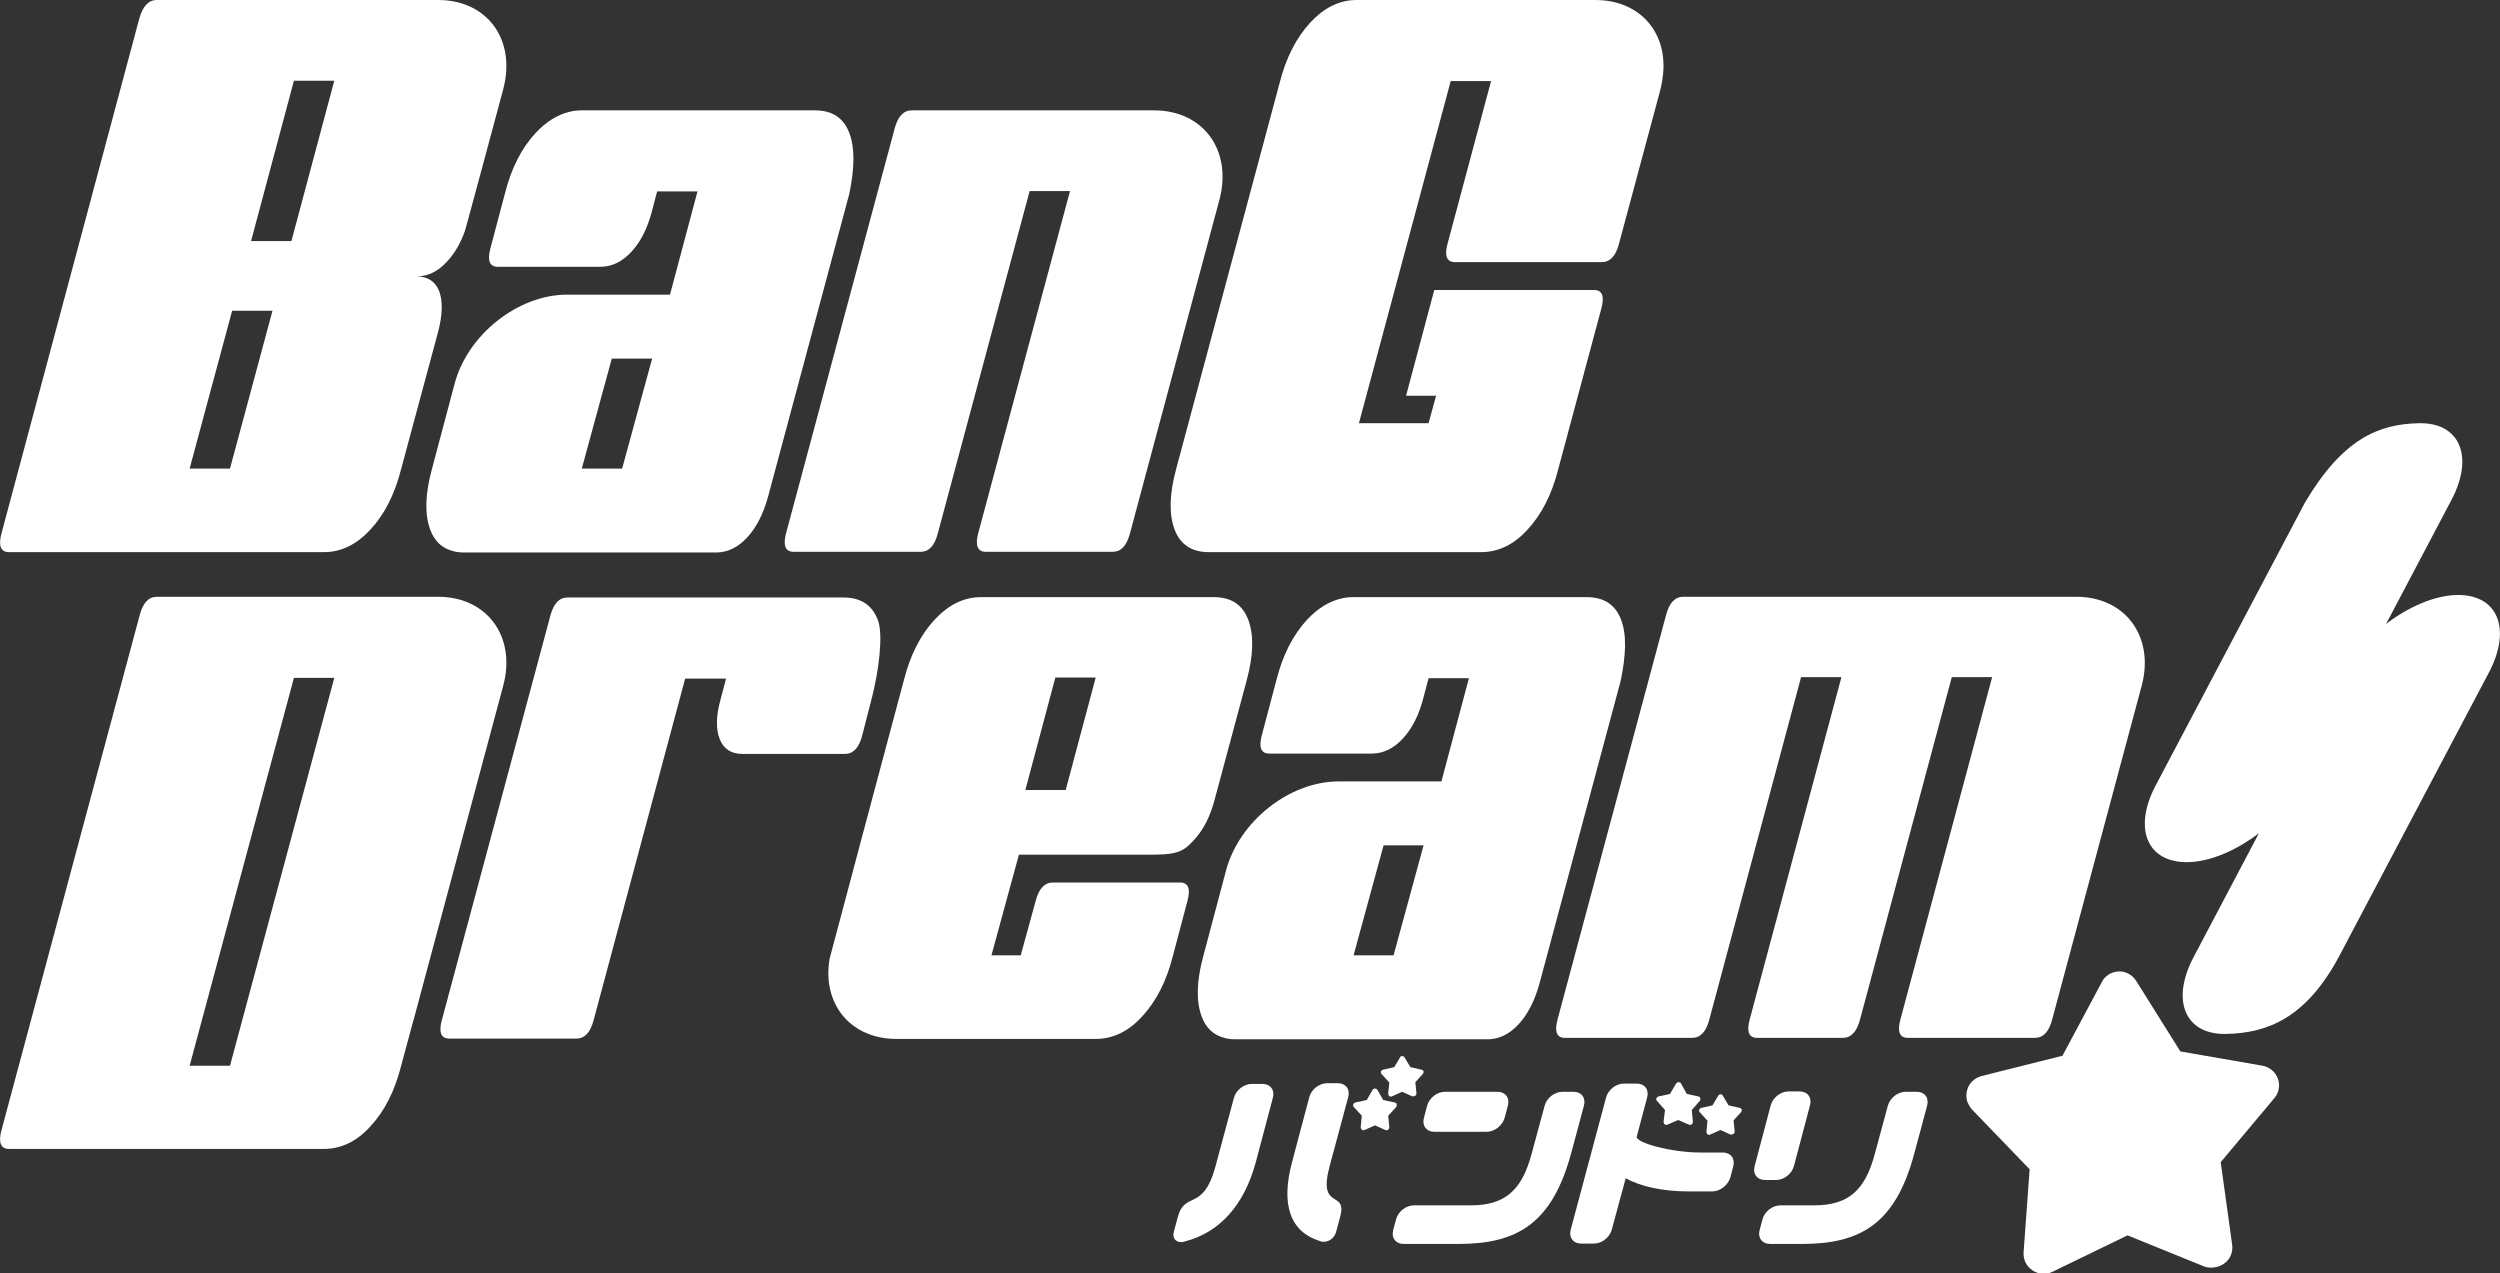
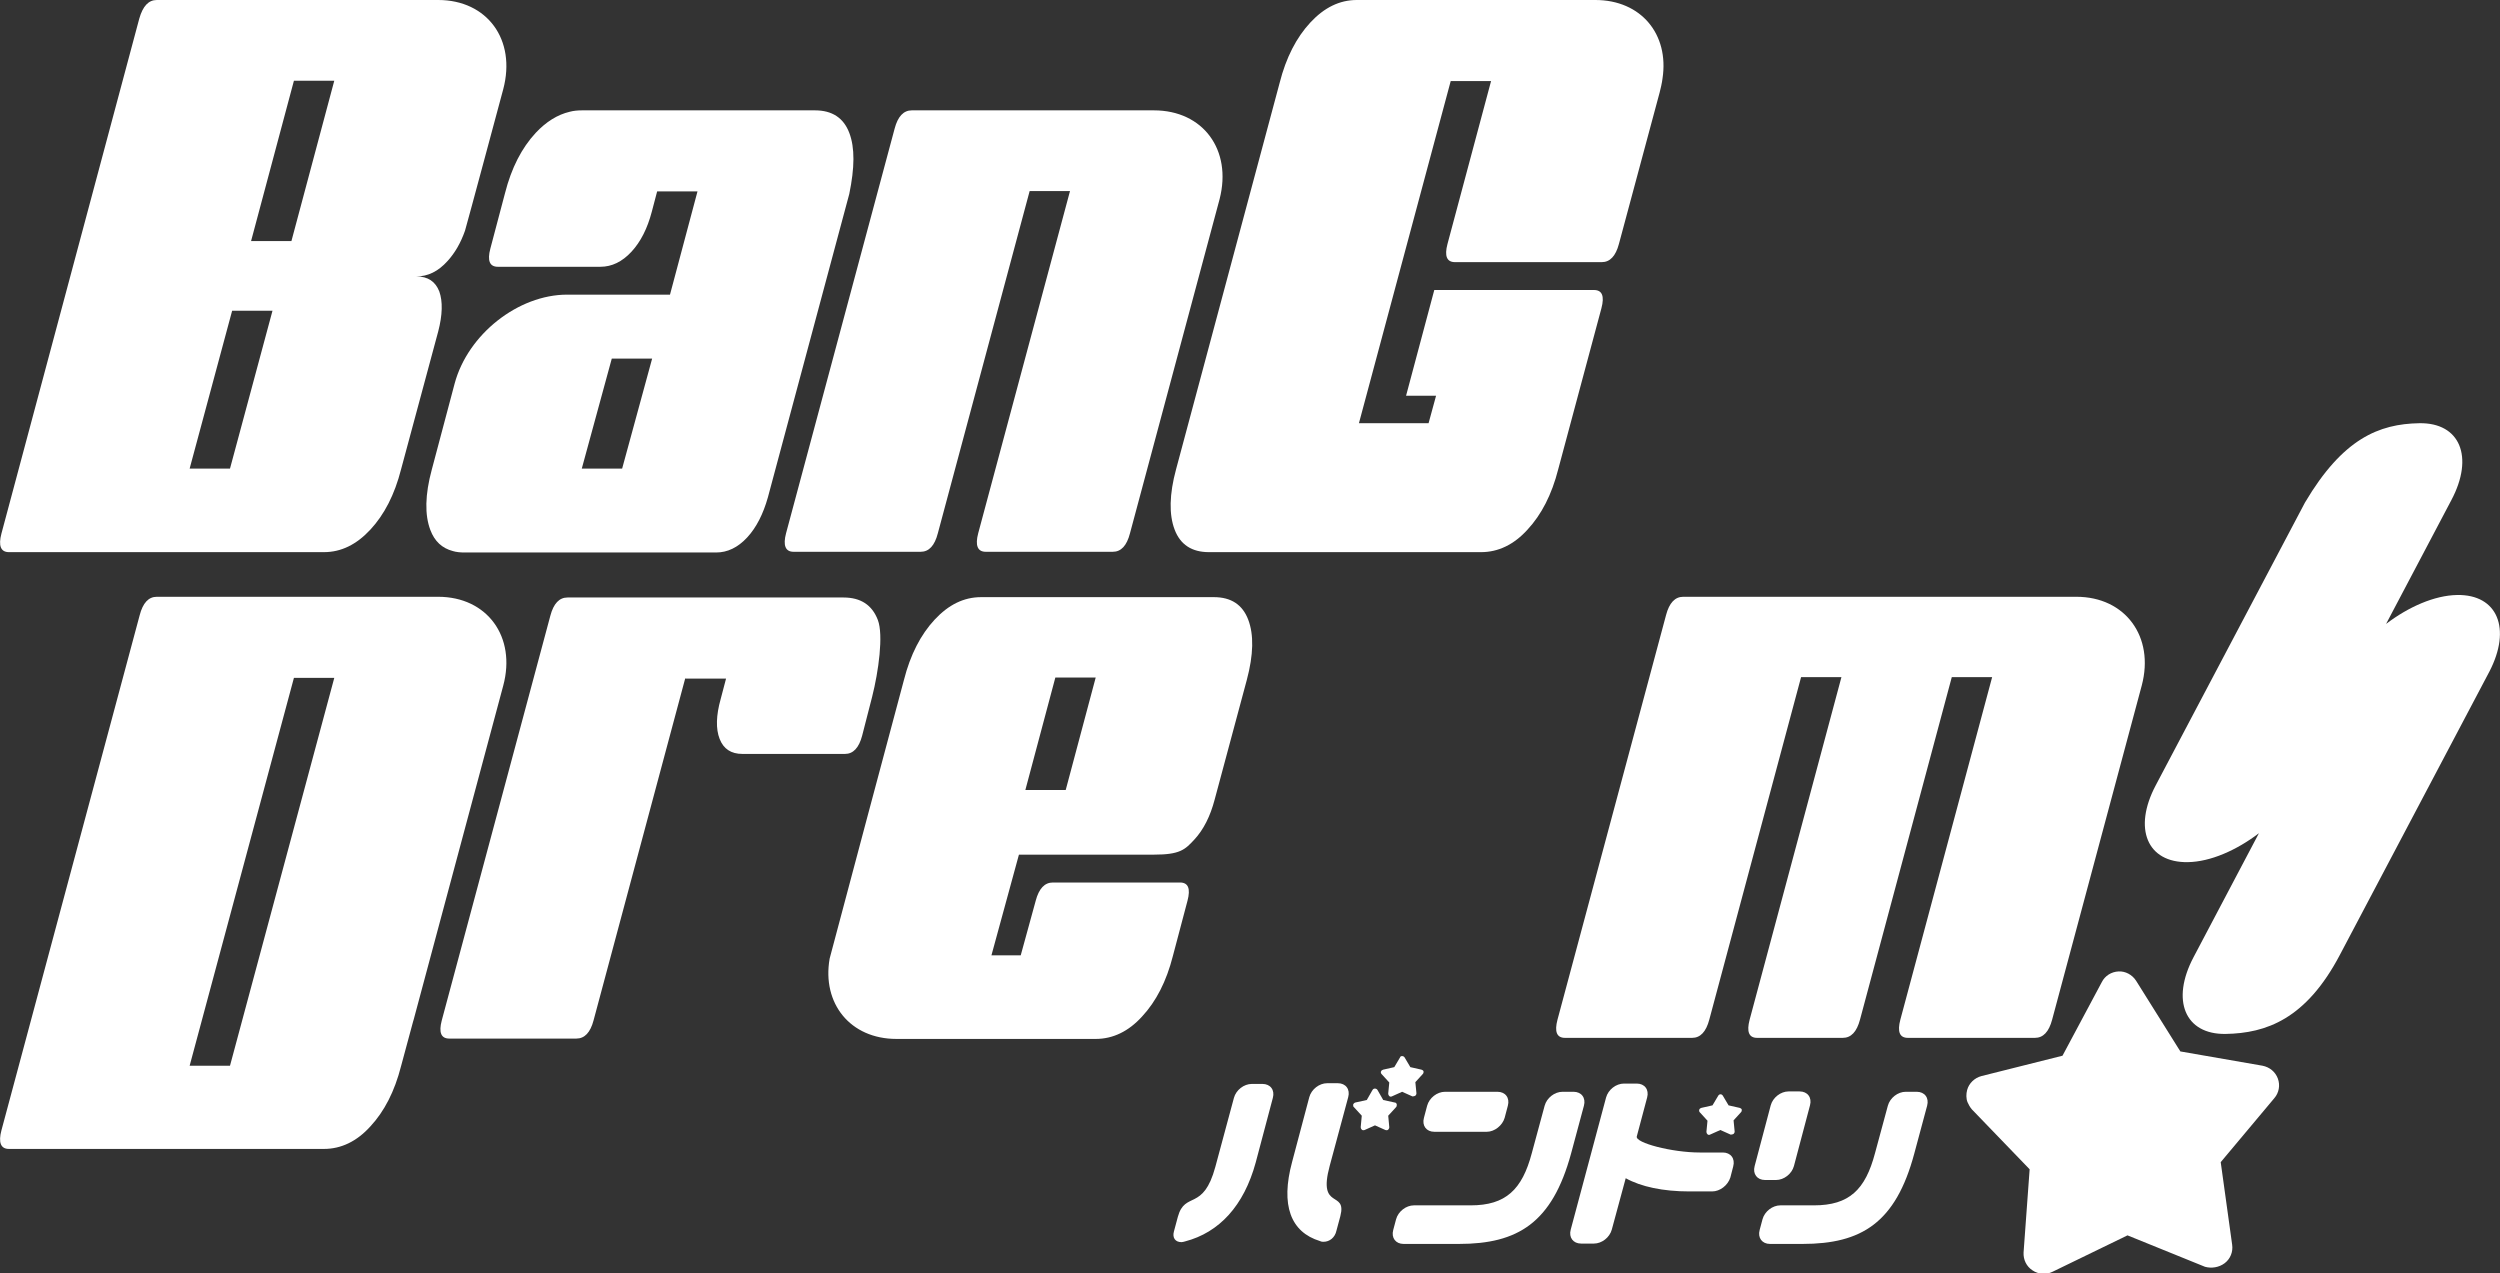
<svg xmlns="http://www.w3.org/2000/svg" version="1.1" id="レイヤー_1" x="0px" y="0px" viewBox="0 0 700 356.5" style="enable-background:new 0 0 700 356.5;" xml:space="preserve">
  <rect x="0" y="0" width="700" height="356.5" fill="#333333" stroke="none" />
  <style type="text/css">
	.st0{fill:#FFFFFF;}
</style>
  <g>
    <path class="st0" d="M349.5,173.5c-1.6-4.2-4.8-6.3-9.6-6.3h0h-65.2h0c-4.8,0-9.1,2.1-13,6.3c-3.9,4.2-6.8,9.8-8.6,16.9   c0,0-20.8,77.8-20.8,78c-2.2,12.6,5.8,22.5,18.7,22.5h55.8h0c4.8,0,9.2-2.1,13-6.3c3.9-4.2,6.8-9.8,8.6-16.9l4.1-15.5   c0.9-3.4,0.2-5.1-2.1-5.1h-35.6c-2.3,0-3.9,1.7-4.8,5.1l-4.2,15.3h0h-8.2l7.7-28.2c0.1,0,35.2,0,37.8,0c7.3,0,8.7-1.4,11.3-4.2   c2.6-2.8,4.5-6.6,5.7-11.2l9-33.5C351,183.3,351.1,177.7,349.5,173.5z M287.1,221.2l8.4-31.5h11.3l-8.4,31.5H287.1z" />
    <g>
      <path class="st0" d="M323.1,30.9h-67.8c-2.3,0-3.9,1.7-4.8,5.1l-30.4,113.3c-0.9,3.4-0.2,5.2,2.1,5.2h35.6c2.3,0,3.9-1.7,4.8-5.2    l25.7-95.8h11.3l-25.7,95.8c-0.9,3.4-0.2,5.2,2.1,5.2h35.6c2.3,0,3.9-1.7,4.8-5.2l25.1-93.6C345,42,336.9,30.9,323.1,30.9z" />
      <path class="st0" d="M237.8,37.2c-1.6-4.2-4.8-6.3-9.6-6.3h-65.2c-1.2,0-2.4,0.1-3.5,0.4c-3.4,0.8-6.6,2.8-9.5,5.9    c-3.9,4.2-6.8,9.8-8.6,16.9l-4.1,15.5c-0.9,3.4-0.2,5.1,2.1,5.1h28.7c3.2,0,6.1-1.4,8.7-4.2c2.6-2.8,4.5-6.6,5.7-11.2l1.5-5.7    h11.3l-7.7,28.9h-28.8c-13.7,0-27.8,11.1-31.5,24.9l-6.4,24.1c-1.9,7-2,12.7-0.4,16.9c1.2,3.2,3.3,5.1,6.3,5.9    c1,0.3,2.1,0.4,3.3,0.4h70.4c3.2,0,6.1-1.4,8.7-4.2c2.6-2.8,4.5-6.6,5.8-11.2l22.8-85C239.3,47,239.4,41.4,237.8,37.2z     M182.6,100.4l-8.4,30.8h-11.3l8.4-30.8H182.6z" />
-       <path class="st0" d="M453.9,173.5c-1.6-4.2-4.8-6.3-9.6-6.3H379c-1.2,0-2.4,0.1-3.5,0.4c-3.4,0.8-6.6,2.8-9.5,5.9    c-3.9,4.2-6.8,9.8-8.6,16.9l-4.1,15.5c-0.9,3.4-0.2,5.1,2.1,5.1h28.7c3.2,0,6.1-1.4,8.7-4.2c2.6-2.8,4.5-6.6,5.7-11.2l1.5-5.7    h11.3l-7.7,28.9h-28.8c-13.7,0-27.8,11.1-31.5,24.9l-6.4,24.1c-1.9,7-2,12.7-0.4,16.9c1.2,3.2,3.3,5.1,6.3,5.9    c1,0.3,2.1,0.4,3.3,0.4h70.4c3.2,0,6.1-1.4,8.7-4.2c2.6-2.8,4.5-6.6,5.8-11.2l22.8-85C455.3,183.3,455.5,177.7,453.9,173.5z     M398.6,236.7l-8.4,30.8H379l8.4-30.8H398.6z" />
      <path class="st0" d="M581.4,167.1H471.3c-2.3,0-3.9,1.7-4.8,5.1l-30.4,113.3c-0.9,3.4-0.2,5.1,2.1,5.1h35.6c2.3,0,3.9-1.7,4.8-5.1    l25.7-95.9h11.3l-25.7,95.9c-0.9,3.4-0.2,5.1,2.1,5.1H516c2.3,0,3.9-1.7,4.8-5.1l25.7-95.9h11.3l-25.7,95.9    c-0.9,3.4-0.2,5.1,2.1,5.1h35.6c2.3,0,3.9-1.7,4.8-5.1l25.1-93.6C603.3,178.3,595.1,167.1,581.4,167.1z" />
      <path class="st0" d="M122.7,167.1H43.9c-2.3,0-3.9,1.7-4.8,5.2L0.4,316.5c-0.9,3.4-0.2,5.2,2.1,5.2h88.2c4.8,0,9.2-2.1,13-6.3    c3.9-4.2,6.8-9.8,8.6-16.9l3.4-12.6c0-0.1,0.1-0.2,0.1-0.3l25.1-93.6C144.6,178.3,136.4,167.1,122.7,167.1z M53.1,298.4    l29.2-108.6h11.3L64.4,298.4H53.1z" />
      <path class="st0" d="M465.5,22c1.9-12.4-6-22-18.8-22h-66.8c-4.8,0-9.1,2.1-13,6.3c-3.9,4.2-6.8,9.8-8.6,16.9l-29,108.2    c-1.9,7-2,12.7-0.4,16.9c1.6,4.2,4.8,6.3,9.6,6.3h76.2c4.8,0,9.2-2.1,13-6.3c3.9-4.2,6.8-9.8,8.6-16.9l12.1-45.1    c0.9-3.4,0.2-5.1-2.1-5.1h-44.7l-7.9,29.6h8.4l-2.1,7.7h-19.5l25.7-95.8h11.3l-12.2,45.6c-0.9,3.4-0.2,5.1,2.1,5.1h41.1    c2.3,0,3.9-1.7,4.8-5.1l11.4-42.4C464.9,25.2,465.4,23,465.5,22z" />
      <path class="st0" d="M122.7,0H43.9C41.6,0,40,1.7,39,5.2L0.4,149.4c-0.9,3.4-0.2,5.2,2.1,5.2h88.2c4.8,0,9.1-2.1,13-6.3    c3.9-4.2,6.8-9.8,8.6-16.9l10.4-38.6c1.2-4.6,1.3-8.4,0.3-11.2c-1.1-2.8-3.2-4.2-6.4-4.2c3.2,0,6.1-1.4,8.7-4.3    c2.1-2.3,3.7-5.1,4.9-8.5c0.5-1.6,10.7-39.6,10.7-39.6C144.6,11.1,136.4,0,122.7,0z M64.4,131.2H53.1L65,87h11.3L64.4,131.2z     M70.3,67.5l12-44.9h11.3l-12,44.9H70.3z" />
      <path class="st0" d="M191.9,189.8l-25.7,95.9c-0.9,3.4-2.5,5.1-4.8,5.1h-35.6c-2.3,0-3-1.7-2.1-5.1l30.4-113.3    c0.9-3.4,2.5-5.1,4.8-5.1h77.3c4.8,0,8,2.1,9.6,6.3c1.6,4.2,0.2,14.4-1.6,21.5l-2.8,10.9c-0.9,3.4-2.5,5.1-4.8,5.1h-28.7    c-3.2,0-5.3-1.4-6.4-4.2c-1.1-2.8-1-6.6,0.3-11.2l1.5-5.7H191.9z" />
      <path class="st0" d="M331.8,347.6c-0.4,0.1-0.7,0.2-1,0.2c-1.7,0-2.6-1.2-2.1-3l1.1-4.1c2-7.3,7.1-1.4,10.5-14l5.2-19.3    c0.6-2.2,2.8-3.9,5-3.9h3c2.2,0,3.5,1.7,2.9,3.9l-4.8,18.1C348.3,337.6,341.4,345.1,331.8,347.6z M370.6,347.7c-0.3,0-0.6,0-1-0.2    c-8.2-2.5-11.1-10-7.8-22.2l4.8-18.1c0.6-2.2,2.8-3.9,5-3.9h3c2.2,0,3.5,1.7,2.9,3.9l-5.2,19.3c-3.4,12.6,4.9,6.6,3,14l-1.1,4.1    C373.8,346.5,372.3,347.7,370.6,347.7z" />
      <path class="st0" d="M479.4,333.6H473c-7.3,0-13.5-1.3-17.8-3.7l-3.9,14.4c-0.6,2.2-2.8,3.9-5,3.9h-3.6c-2.2,0-3.5-1.7-2.9-3.9    l9.9-37c0.6-2.2,2.8-3.9,5-3.9h3.6c2.2,0,3.5,1.7,2.9,3.9l-2.9,10.9c-0.5,1.8,9.9,4.5,17.6,4.5h6.5c2.2,0,3.5,1.7,2.9,3.9    l-0.8,3.1C483.8,331.9,481.6,333.6,479.4,333.6z" />
      <path class="st0" d="M497.3,330.4h-3.1c-2.2,0-3.5-1.7-2.9-3.9l4.5-17c0.6-2.2,2.8-3.9,5-3.9h3.1c2.2,0,3.5,1.7,2.9,3.9l-4.5,17    C501.7,328.7,499.5,330.4,497.3,330.4z M504.7,348.3h-9.1c-2.2,0-3.5-1.7-2.9-3.9l0.8-3c0.6-2.2,2.8-3.9,5-3.9h9.4    c9.9,0,14.4-4.4,17.1-14.6l3.6-13.3c0.6-2.2,2.8-3.9,5-3.9h3.1c2.2,0,3.5,1.7,2.9,3.9l-3.6,13.4    C530.8,342.4,521.2,348.3,504.7,348.3z" />
      <path class="st0" d="M408.5,348.3h-15.5c-2.2,0-3.5-1.7-2.9-3.9l0.8-3c0.6-2.2,2.8-3.9,5-3.9h15.9c9.8,0,14.4-4.4,17.1-14.6    l3.6-13.3c0.6-2.2,2.8-3.9,5-3.9h3.1c2.2,0,3.5,1.7,2.9,3.9l-3.6,13.4C434.6,342.4,425,348.3,408.5,348.3z" />
      <path class="st0" d="M416.3,316.9h-14.7c-2.2,0-3.5-1.7-2.9-3.9l0.9-3.4c0.6-2.2,2.8-3.9,5-3.9h14.7c2.2,0,3.5,1.7,2.9,3.9    l-0.9,3.4C420.7,315.1,418.5,316.9,416.3,316.9z" />
-       <path class="st0" d="M473.7,314.8c0.2-0.2,0.3-0.4,0.3-0.7l-0.3-3.3l2.2-2.5c0.2-0.2,0.2-0.5,0.2-0.8c-0.1-0.3-0.3-0.5-0.6-0.5    l-3.2-0.7l-1.6-2.9c-0.1-0.2-0.4-0.4-0.7-0.4c-0.3,0-0.5,0.2-0.7,0.4l-1.7,2.9l-3.2,0.7c-0.3,0.1-0.5,0.3-0.6,0.5    c-0.1,0.2-0.1,0.3,0,0.5c0,0.1,0.1,0.2,0.2,0.3l2.2,2.5l-0.4,3.3c0,0.3,0.1,0.5,0.3,0.7c0.2,0.2,0.5,0.2,0.8,0.1l3-1.3l3,1.3    C473.2,315,473.5,315,473.7,314.8z" />
      <path class="st0" d="M485.4,317.5c0.2-0.2,0.3-0.4,0.3-0.7l-0.3-3.1l2.1-2.3c0.2-0.2,0.2-0.5,0.2-0.7c-0.1-0.3-0.3-0.4-0.6-0.5    l-3.1-0.7l-1.6-2.7c-0.1-0.2-0.4-0.4-0.6-0.4c-0.3,0-0.5,0.1-0.7,0.4l-1.6,2.7l-3.1,0.7c-0.3,0.1-0.5,0.2-0.6,0.5    c-0.1,0.2,0,0.3,0,0.5c0,0.1,0.1,0.2,0.2,0.3l2.1,2.3l-0.3,3.1c0,0.3,0.1,0.5,0.3,0.7c0.2,0.2,0.5,0.2,0.7,0.1l2.9-1.3l2.9,1.3    C484.9,317.7,485.2,317.6,485.4,317.5z" />
      <path class="st0" d="M388.7,316.3c0.2-0.2,0.3-0.4,0.3-0.7l-0.3-3.2l2.2-2.4c0.2-0.2,0.2-0.5,0.2-0.8c-0.1-0.3-0.3-0.5-0.6-0.5    l-3.2-0.7l-1.6-2.8c-0.1-0.2-0.4-0.4-0.7-0.4s-0.5,0.1-0.7,0.4l-1.6,2.8l-3.2,0.7c-0.3,0.1-0.5,0.3-0.6,0.5c0,0.2,0,0.3,0,0.5    c0,0.1,0.1,0.2,0.2,0.3l2.2,2.4l-0.3,3.2c0,0.3,0.1,0.5,0.3,0.7c0.2,0.2,0.5,0.2,0.8,0.1l2.9-1.3l2.9,1.3    C388.2,316.5,388.5,316.5,388.7,316.3z" />
      <path class="st0" d="M396.3,306.8c0.2-0.2,0.3-0.4,0.3-0.7l-0.3-3.1l2.1-2.3c0.2-0.2,0.2-0.5,0.2-0.7c-0.1-0.3-0.3-0.4-0.6-0.5    l-3.1-0.7l-1.6-2.7c-0.1-0.2-0.4-0.4-0.7-0.4c-0.3,0-0.5,0.1-0.6,0.4l-1.6,2.7l-3.1,0.7c-0.3,0.1-0.5,0.2-0.6,0.5    c-0.1,0.1-0.1,0.3,0,0.5c0,0.1,0.1,0.2,0.2,0.3l2.1,2.3l-0.3,3.1c0,0.3,0.1,0.5,0.3,0.7c0.2,0.2,0.5,0.2,0.7,0.1l2.9-1.3l2.9,1.3    C395.8,307,396.1,306.9,396.3,306.8z" />
      <path class="st0" d="M622.9,353.7c1.6-1.2,2.4-3.2,2.1-5.2l-3.2-23.1l15-17.9c1.3-1.5,1.7-3.6,1-5.5c-0.7-1.9-2.3-3.2-4.3-3.6    l-23-4l-12.4-19.8c-1.1-1.7-3-2.7-4.9-2.6c-2,0.1-3.8,1.2-4.7,3l-11,20.6l-22.7,5.7c-1.9,0.5-3.5,2-4,3.9    c-0.3,1.1-0.3,2.4,0.1,3.4c0.3,0.7,0.7,1.4,1.2,2l16.2,16.8l-1.7,23.3c-0.1,2,0.8,3.9,2.5,5c1.6,1.1,3.8,1.3,5.6,0.4l21-10.2    l21.7,8.8C619.2,355.2,621.3,354.9,622.9,353.7z" />
      <path class="st0" d="M688,166.6c-6.3,0.1-13.6,3.3-19.9,8.1l18.3-34.7c6.4-12.1,2.4-21.7-9-21.5c-11.3,0.2-21.4,4.3-32,22.2    l-41.8,79.2c-6.4,12.1-2.4,21.7,9,21.5c6.3-0.1,13.6-3.3,19.9-8.1L614.2,268c-6.4,12.1-2.4,21.7,9,21.5c11.3-0.2,22.5-4.1,32-22.2    l41.8-79.2C703.3,176,699.3,166.4,688,166.6z" />
    </g>
  </g>
</svg>